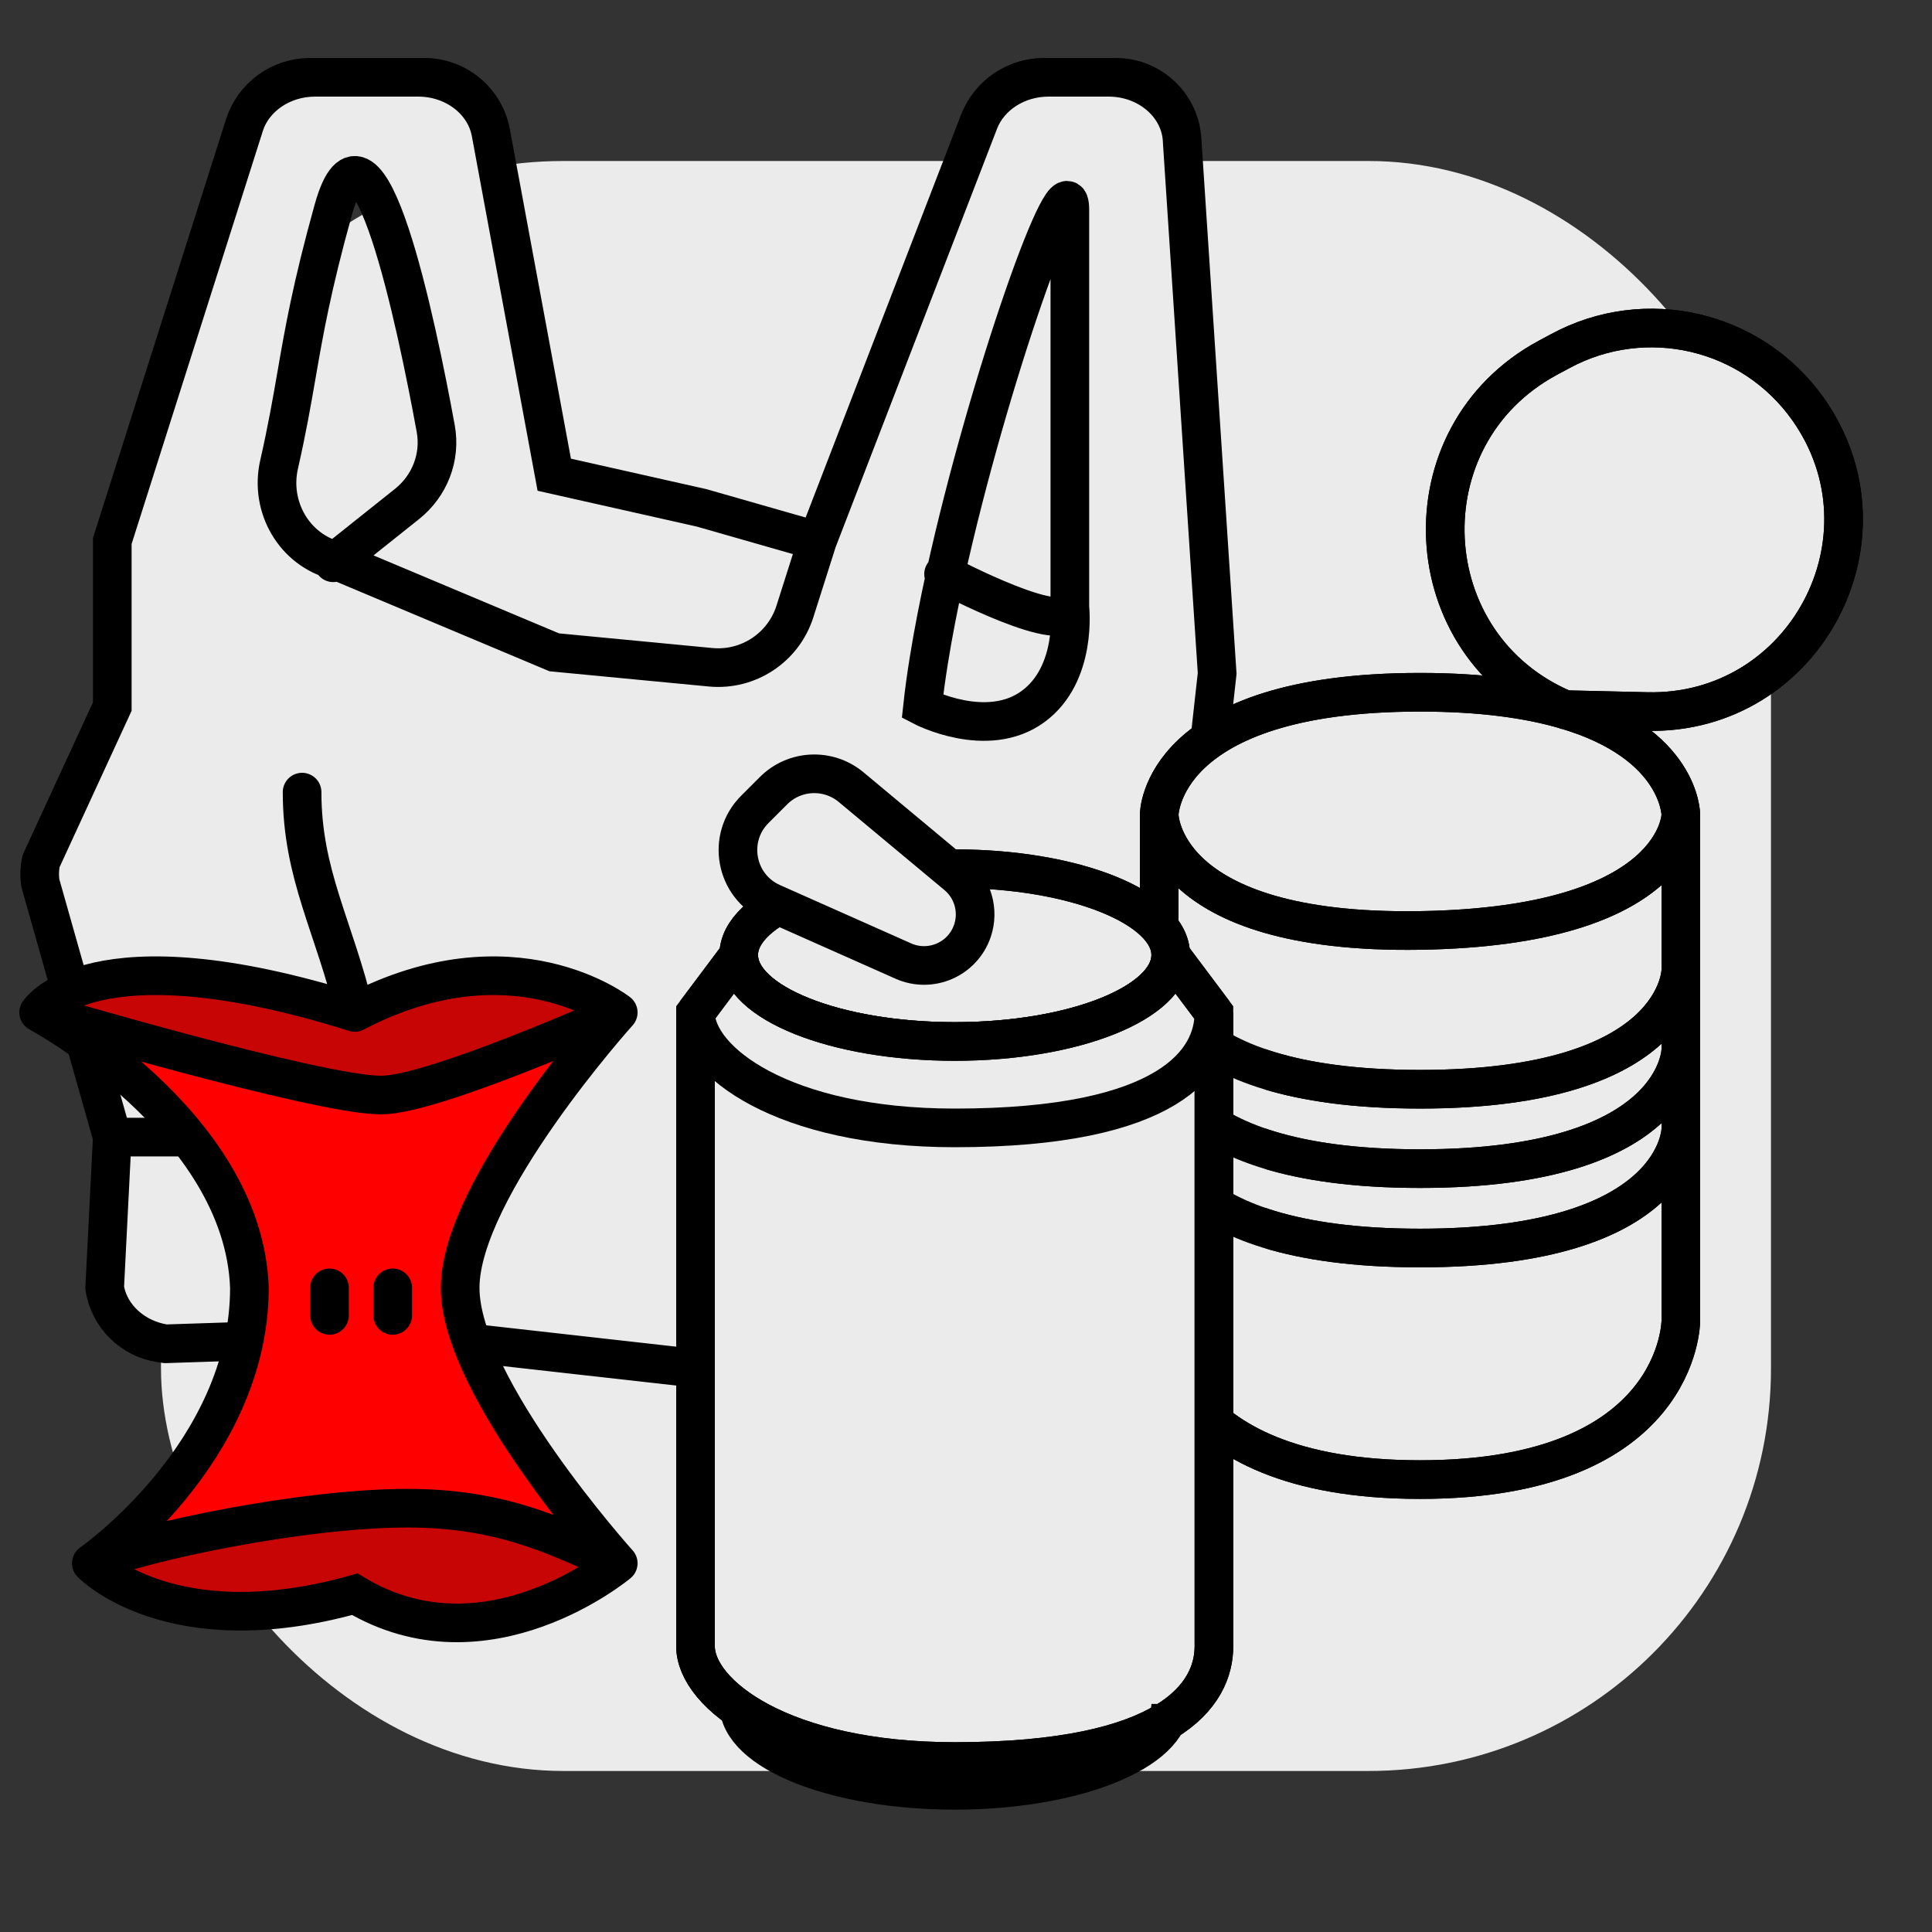
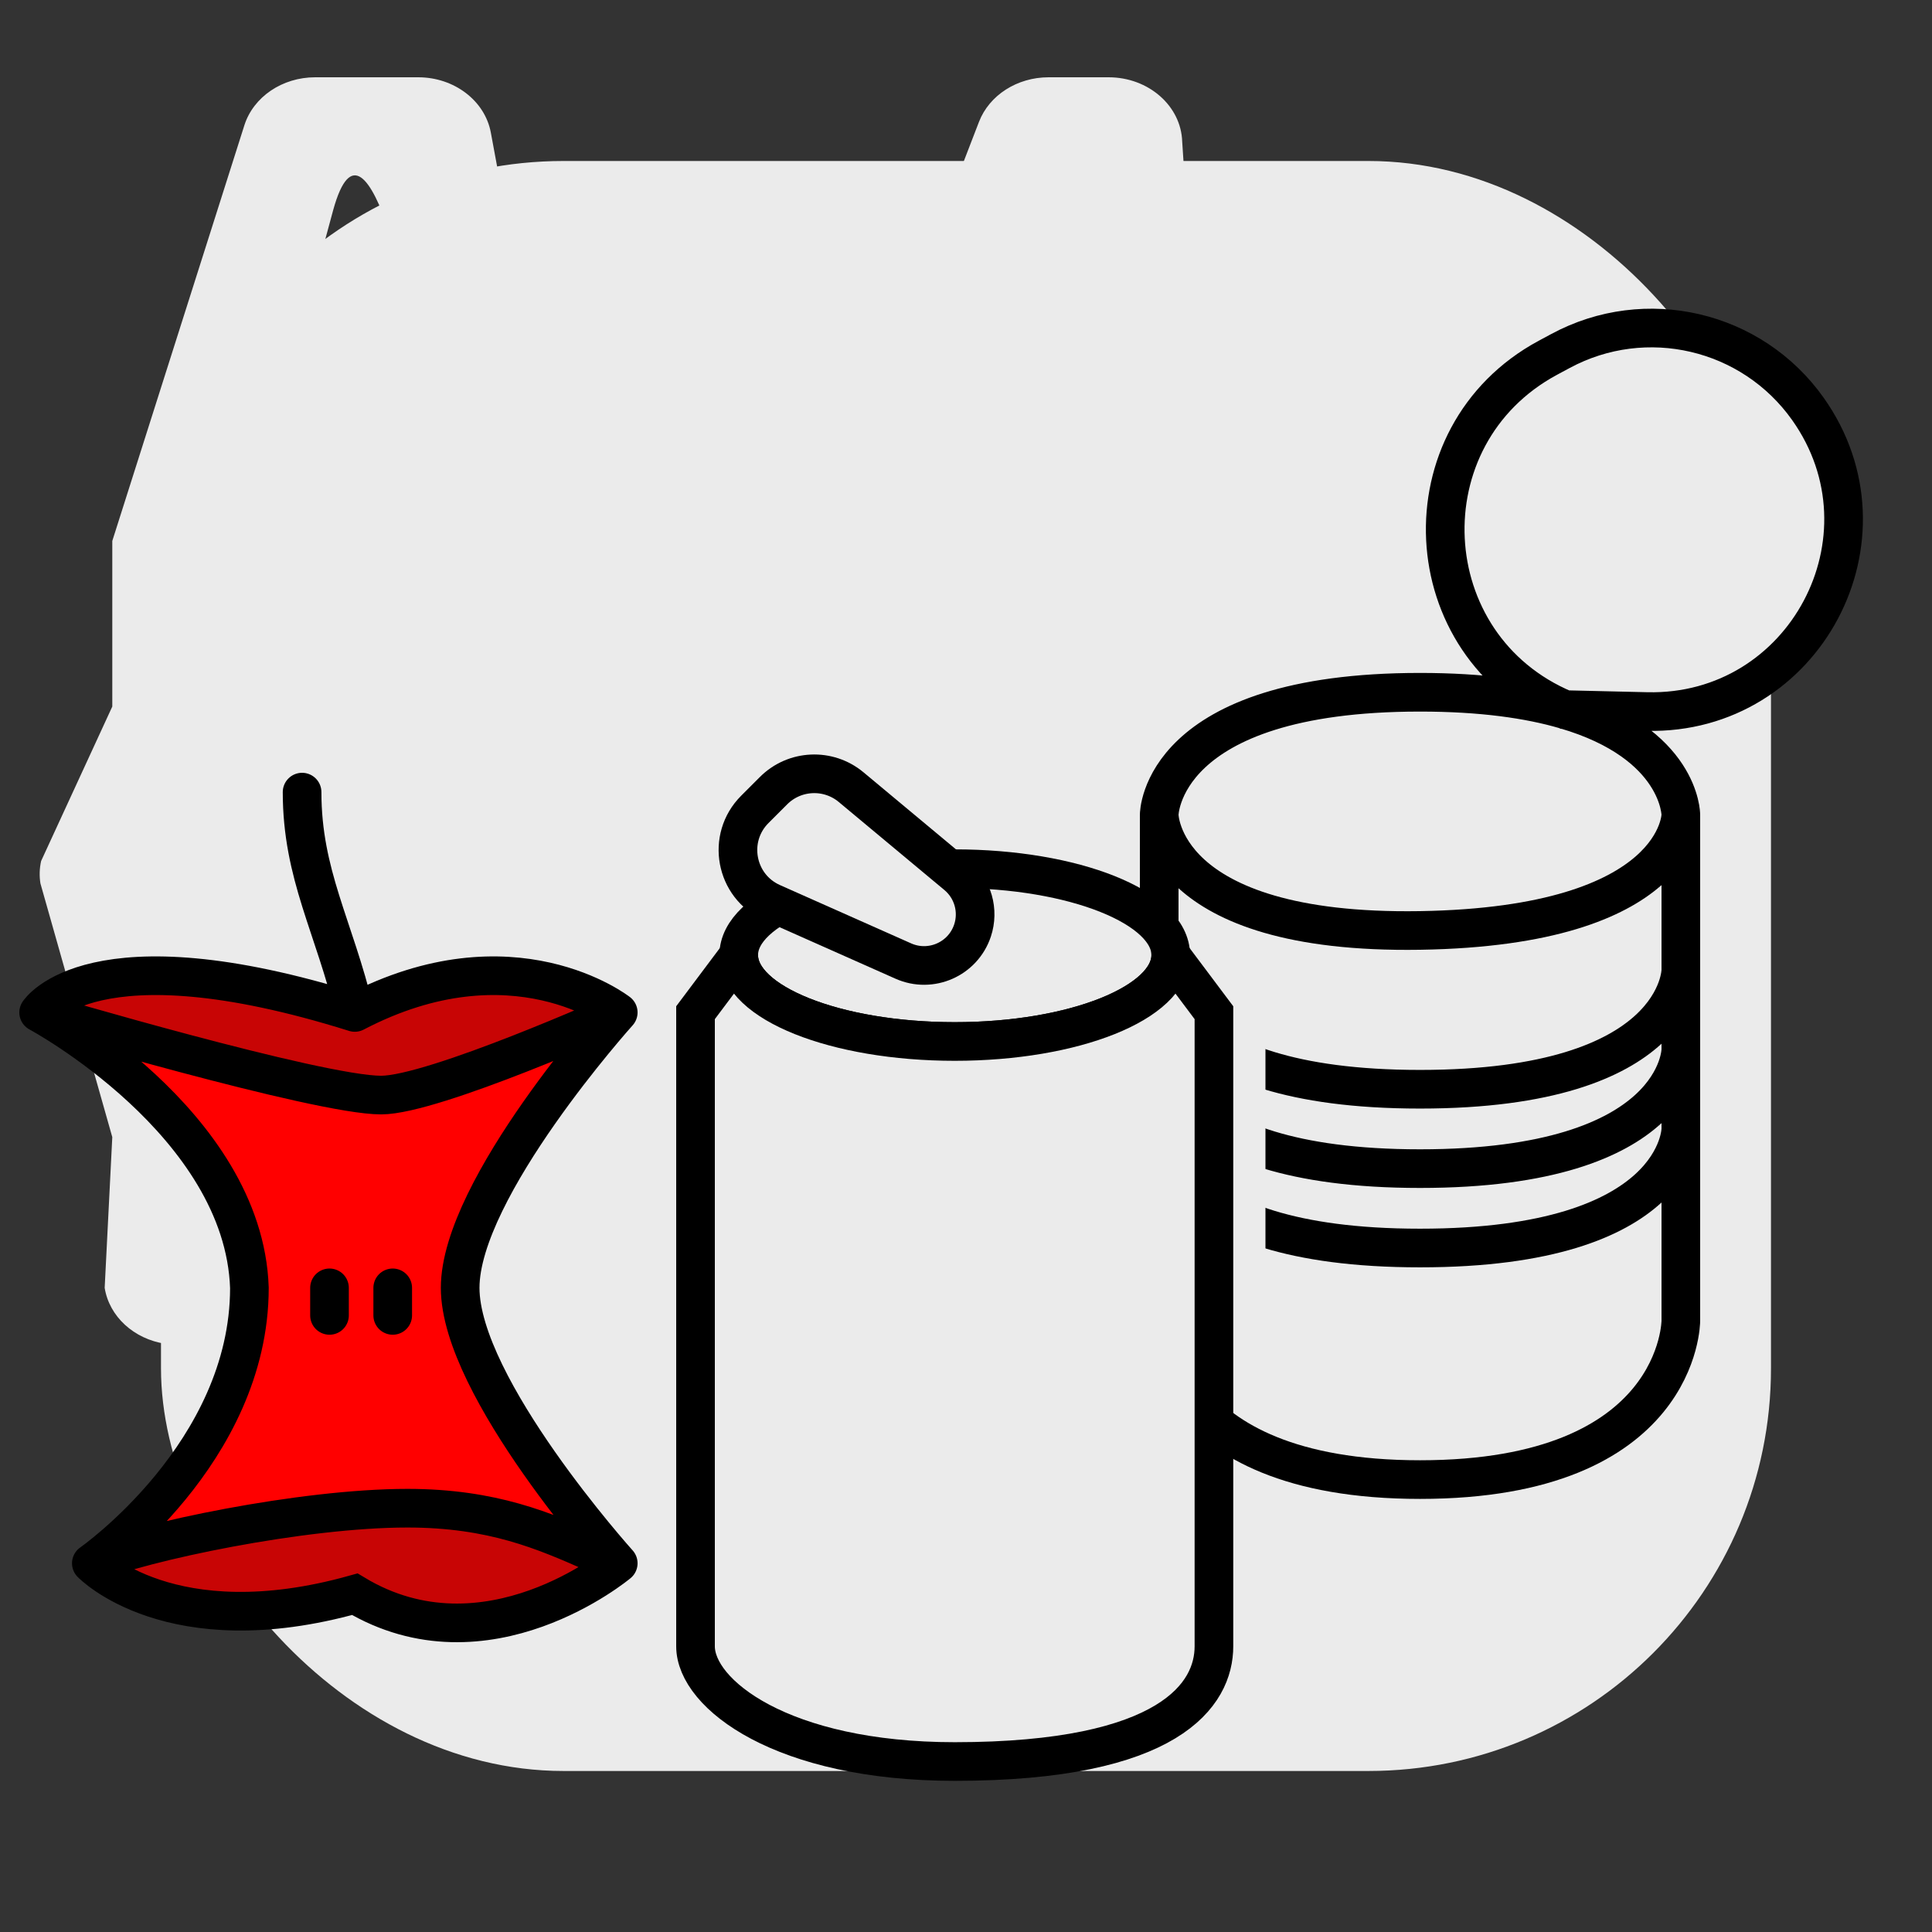
<svg xmlns="http://www.w3.org/2000/svg" viewBox="0 0 100 100" fill="none">
  <rect x="0" y="0" width="100" height="100" fill="#333333" stroke="none" />
  <g clip-path="url(#clip0_7610_85238)">
    <rect x="8.333" y="8.333" width="83.333" height="83.333" rx="20.833" fill="#EBEBEB" />
    <path fill-rule="evenodd" clip-rule="evenodd" d="M54.275 4H57.38C59.447 4 61.137 5.481 61.191 7.338L63 34.857L62.465 39.668L61.094 52L62.945 67.25C62.979 68.428 62.339 69.54 61.248 70.193L52.817 75.248C52.011 75.731 51.031 75.92 50.075 75.777L36.312 70.857L21.062 69.143L8.565 69.555C6.926 69.31 5.653 68.138 5.418 66.658L5.812 58.857L2.092 45.724C2.031 45.34 2.043 44.948 2.128 44.567L5.812 36.571V28L12.648 6.487C13.115 5.015 14.611 4 16.313 4H21.645C23.509 4 25.1 5.212 25.406 6.865L28.688 24.571L36.312 26.286L42.304 28L50.673 6.305C51.206 4.925 52.651 4 54.275 4ZM17.392 29.016L21.066 26.087C22.242 25.151 22.824 23.66 22.553 22.182C21.563 16.766 19.015 4.507 17.25 10.857C16.133 14.874 15.739 17.151 15.344 19.429C15.101 20.831 14.857 22.234 14.445 24.044C13.948 26.229 15.22 28.458 17.392 29.016ZM55.375 10.857C55.375 10.857 55.375 23.395 55.375 31.429C55.375 33.143 48.933 29.739 48.933 29.739C51.162 19.616 55.375 7.798 55.375 10.857Z" fill="#EBEBEB" />
-     <path d="M17.25 29.129L17.392 29.016M42.304 28L41.144 31.651C40.549 33.522 38.73 34.724 36.776 34.537L28.688 33.764L17.392 29.016M42.304 28L50.673 6.305M42.304 28L36.312 26.286L28.688 24.571L25.406 6.865M55.375 31.429C55.375 23.395 55.375 14.659 55.375 10.857M55.375 31.429C55.375 23.395 55.375 10.857 55.375 10.857M55.375 31.429C55.375 33.143 48.933 29.739 48.933 29.739M55.375 31.429C55.375 31.429 55.78 34.883 53.469 36.571C51.087 38.312 47.75 36.571 47.75 36.571C47.831 35.82 47.941 35.021 48.075 34.188C48.3 32.783 48.594 31.281 48.933 29.739M55.375 10.857C55.375 7.798 51.162 19.616 48.933 29.739M48.839 29.714L48.933 29.739M54.275 4H57.38M54.275 4C52.651 4 51.206 4.925 50.673 6.305M54.275 4H54.033C52.544 4 51.209 4.916 50.673 6.305V6.305M57.38 4C59.447 4 61.137 5.481 61.191 7.338M57.38 4H57.754C59.614 4 61.137 5.479 61.191 7.338V7.338M61.191 7.338L63 34.857L62.465 39.668L61.094 52M62.945 67.25C62.979 68.428 62.339 69.54 61.248 70.193M62.945 67.25V67.25C62.979 68.419 62.379 69.515 61.376 70.117L61.248 70.193M62.945 67.25L61.094 52M61.248 70.193L52.817 75.248M52.817 75.248C52.011 75.731 51.031 75.92 50.075 75.777M52.817 75.248V75.248C52.006 75.734 51.051 75.923 50.116 75.783L50.075 75.777M50.075 75.777L36.312 70.857L21.062 69.143L8.565 69.555M8.565 69.555C6.926 69.31 5.653 68.138 5.418 66.658M8.565 69.555L8.3 69.516C6.819 69.294 5.653 68.138 5.418 66.658V66.658M5.418 66.658L5.812 58.857M2.092 45.724C2.031 45.34 2.043 44.948 2.128 44.567M2.092 45.724V45.724C2.031 45.34 2.044 44.947 2.128 44.567V44.567M2.092 45.724L5.812 58.857M2.128 44.567L5.812 36.571V28L12.648 6.487M12.648 6.487C13.115 5.015 14.611 4 16.313 4M12.648 6.487V6.487C13.118 5.006 14.493 4 16.047 4H16.313M16.313 4H21.645M21.645 4C23.509 4 25.1 5.212 25.406 6.865M21.645 4H21.961C23.65 4 25.098 5.205 25.406 6.865V6.865M17.392 29.016L21.066 26.087C22.242 25.151 22.824 23.66 22.553 22.182C21.563 16.766 19.015 4.507 17.25 10.857C16.133 14.874 15.739 17.151 15.344 19.429C15.101 20.831 14.857 22.234 14.445 24.044C13.948 26.229 15.22 28.458 17.392 29.016V29.016ZM61.094 52L55.004 53.369C53.993 53.596 52.944 53.596 51.933 53.369L47.3 52.327C46.34 52.111 45.436 51.696 44.648 51.107L40.125 47.731M5.812 58.857H12.411C13.092 58.857 13.769 58.956 14.421 59.152L19.156 60.571" stroke="black" stroke-width="2" stroke-linecap="round" />
    <path d="M9.746 45.5L12.89 38" stroke="#EBEBEB" stroke-width="2" stroke-linecap="round" />
    <path d="M80.113 18.521C72.637 22.551 73.168 33.447 81 36.73V36.73L85.249 36.829C93.408 37.018 98.297 27.826 93.578 21.166V21.166C90.679 17.075 85.183 15.788 80.769 18.168L80.113 18.521Z" fill="#EBEBEB" />
    <path d="M73.5 48.16C60 48.376 60 42.175 60 42.175V50.214C60 50.214 60 56.379 73.5 56.379C87 56.379 87 50.214 87 50.214V42.175C87 42.175 87 47.943 73.5 48.16Z" fill="#EBEBEB" />
    <path d="M60 50.214V50.854V53.711V54.324C60 54.324 60 60.488 73.5 60.488C87 60.488 87 54.324 87 54.324V53.711V50.854V50.214C87 50.214 87 56.379 73.5 56.379C60 56.379 60 50.214 60 50.214Z" fill="#EBEBEB" />
    <path d="M60 54.324V58.433C60 58.433 60 64.597 73.5 64.597C87 64.597 87 58.433 87 58.433V58.127V54.324C87 54.324 87 60.488 73.5 60.488C60 60.488 60 54.324 60 54.324Z" fill="#EBEBEB" />
    <path d="M73.5 76.583C87 76.583 87 68.365 87 68.365V58.433C87 58.433 87 64.597 73.5 64.597C60 64.597 60 58.433 60 58.433V68.365C60 68.365 60 76.583 73.5 76.583Z" fill="#EBEBEB" />
    <path d="M60 42.175C60 42.175 60 48.376 73.5 48.16C87 47.943 87 42.175 87 42.175C87 42.175 87 38.481 81 36.73C79.138 36.187 76.698 35.831 73.5 35.831C60 35.831 60 42.175 60 42.175Z" fill="#EBEBEB" />
    <path d="M60 42.175C60 42.175 60 48.376 73.5 48.16C87 47.943 87 42.175 87 42.175M60 42.175C60 42.175 60 35.831 73.5 35.831C76.698 35.831 79.138 36.187 81 36.73M60 42.175V50.854M60 42.175V50.214M87 42.175V50.854M87 42.175C87 42.175 87 38.481 81 36.73M87 42.175V50.214M87 68.365C87 68.365 87 76.583 73.5 76.583C60 76.583 60 68.365 60 68.365M87 68.365V58.127M87 68.365V58.433M60 68.365V53.711M60 68.365V58.433M60 50.854V50.214M60 50.854V53.711M87 50.854V50.214M87 50.854V53.711M60 53.711V50.214M60 53.711V54.324M87 53.711V50.214M87 53.711V58.127M87 53.711V54.324M60 50.214C60 50.214 60 56.379 73.5 56.379C87 56.379 87 50.214 87 50.214M60 54.324C60 54.324 60 60.488 73.5 60.488C87 60.488 87 54.324 87 54.324M60 54.324V58.433M87 54.324V58.127M60 58.433C60 58.433 60 64.597 73.5 64.597C87 64.597 87 58.433 87 58.433M87 58.433V58.127M81 36.73V36.73C73.168 33.447 72.637 22.551 80.113 18.521L80.769 18.168C85.183 15.788 90.679 17.075 93.578 21.166V21.166C98.297 27.826 93.408 37.018 85.249 36.829L81 36.73Z" stroke="black" stroke-width="2" />
    <path d="M64.5 50.386V69.306" stroke="#EBEBEB" stroke-width="2" stroke-linecap="round" />
-     <path d="M60 42.175C60 42.175 60 48.376 73.5 48.16C87 47.943 87 42.175 87 42.175M60 42.175C60 42.175 60 35.831 73.5 35.831C76.698 35.831 79.138 36.187 81 36.73M60 42.175V50.854M60 42.175V50.214M87 42.175V50.854M87 42.175C87 42.175 87 38.481 81 36.73M87 42.175V50.214M87 68.365C87 68.365 87 76.583 73.5 76.583C60 76.583 60 68.365 60 68.365M87 68.365V58.127M87 68.365V58.433M60 68.365V53.711M60 68.365V58.433M60 50.854V50.214M60 50.854V53.711M87 50.854V50.214M87 50.854V53.711M60 53.711V50.214M60 53.711V54.324M87 53.711V50.214M87 53.711V58.127M87 53.711V54.324M60 50.214C60 50.214 60 56.379 73.5 56.379C87 56.379 87 50.214 87 50.214M60 54.324C60 54.324 60 60.488 73.5 60.488C87 60.488 87 54.324 87 54.324M60 54.324V58.433M87 54.324V58.127M60 58.433C60 58.433 60 64.597 73.5 64.597C87 64.597 87 58.433 87 58.433M87 58.433V58.127M81 36.73V36.73C73.168 33.447 72.637 22.551 80.113 18.521L80.769 18.168C85.183 15.788 90.679 17.075 93.578 21.166V21.166C98.297 27.826 93.408 37.018 85.249 36.829L81 36.73Z" stroke="black" stroke-width="2" />
    <path d="M60.597 49.435C60.597 51.905 55.592 53.907 49.417 53.907C43.242 53.907 38.236 51.905 38.236 49.435C38.236 46.965 43.242 44.963 49.417 44.963C55.592 44.963 60.597 46.965 60.597 49.435Z" fill="#EBEBEB" stroke="black" stroke-width="2" />
    <path d="M49.417 53.907C55.592 53.907 60.597 51.905 60.597 49.435L62.833 52.417V85.213C62.833 87.683 60.597 91.176 49.417 91.176C40.472 91.176 36 87.683 36 85.213V52.417L38.236 49.435C38.236 51.905 43.242 53.907 49.417 53.907Z" fill="#EBEBEB" stroke="black" stroke-width="2" />
-     <path d="M40.472 61.361V85.213" stroke="#EBEBEB" stroke-width="2" stroke-linecap="round" />
-     <path d="M60.597 49.435C60.597 51.905 55.592 53.907 49.417 53.907C43.242 53.907 38.236 51.905 38.236 49.435M60.597 49.435C60.597 46.965 55.592 44.963 49.417 44.963C43.242 44.963 38.236 46.965 38.236 49.435M60.597 49.435L62.833 52.417M38.236 49.435L36 52.417M60.597 88.195C60.597 90.664 55.592 92.667 49.417 92.667C43.242 92.667 38.236 90.664 38.236 88.195M62.833 52.417C62.833 54.887 60.597 58.38 49.417 58.38C40.472 58.38 36 54.887 36 52.417M62.833 52.417V85.213C62.833 87.683 60.597 91.176 49.417 91.176C40.472 91.176 36 87.683 36 85.213V52.417" stroke="black" stroke-width="2" />
    <path d="M46.757 49.744L39.967 46.726C38.055 45.876 37.59 43.373 39.07 41.893L40.038 40.925C41.128 39.835 42.87 39.756 44.055 40.743L49.522 45.299C50.358 45.995 50.681 47.133 50.337 48.165C49.844 49.645 48.182 50.377 46.757 49.744Z" fill="#EBEBEB" stroke="black" stroke-width="2" stroke-linecap="round" />
    <path fill-rule="evenodd" clip-rule="evenodd" d="M12.909 66.659C12.623 58.106 2 52.404 2 52.404C2 52.404 16.437 56.681 19.727 56.681C22.454 56.681 32 52.404 32 52.404C32 52.404 23.818 61.5 23.818 66.659C23.818 71.819 32 80.915 32 80.915C31.573 80.736 31.149 80.549 30.72 80.36C28.2 79.25 25.508 78.064 21.091 78.064C15.636 78.064 7.39 79.801 4.727 80.915C4.727 80.915 12.909 75.213 12.909 66.659Z" fill="#FF0000" />
    <path d="M18.364 82.517C25.182 86.617 32 80.915 32 80.915C31.573 80.736 31.149 80.549 30.72 80.36C28.2 79.25 25.508 78.064 21.091 78.064C15.636 78.064 7.39 79.801 4.727 80.915C4.727 80.915 8.818 85.191 18.364 82.517Z" fill="#C80505" />
    <path d="M18.364 52.404C4.727 48.128 2 52.404 2 52.404C2 52.404 16.437 56.681 19.727 56.681C22.454 56.681 32 52.404 32 52.404C32 52.404 26.546 48.128 18.364 52.404Z" fill="#C80505" />
    <path d="M2 52.404C2 52.404 4.727 48.128 18.364 52.404M2 52.404C2 52.404 12.623 58.106 12.909 66.659C12.909 75.213 4.727 80.915 4.727 80.915M2 52.404C2 52.404 16.437 56.681 19.727 56.681C22.454 56.681 32 52.404 32 52.404M32 52.404C32 52.404 26.546 48.128 18.364 52.404M32 52.404C32 52.404 23.818 61.5 23.818 66.659C23.818 71.819 32 80.915 32 80.915M32 80.915C32 80.915 25.182 86.617 18.364 82.517C8.818 85.191 4.727 80.915 4.727 80.915M32 80.915C31.573 80.736 31.149 80.549 30.72 80.36C28.2 79.25 25.508 78.064 21.091 78.064C15.636 78.064 7.39 79.801 4.727 80.915M18.364 52.404C17.299 47.951 15.636 45.277 15.636 41M17.055 66.659V68.085M20.327 66.659V68.085" stroke="black" stroke-width="2" stroke-linecap="round" />
  </g>
  <defs>
    <clipPath id="clip0_7610_85238">
      <rect width="100" height="100" fill="white" />
    </clipPath>
  </defs>
</svg>